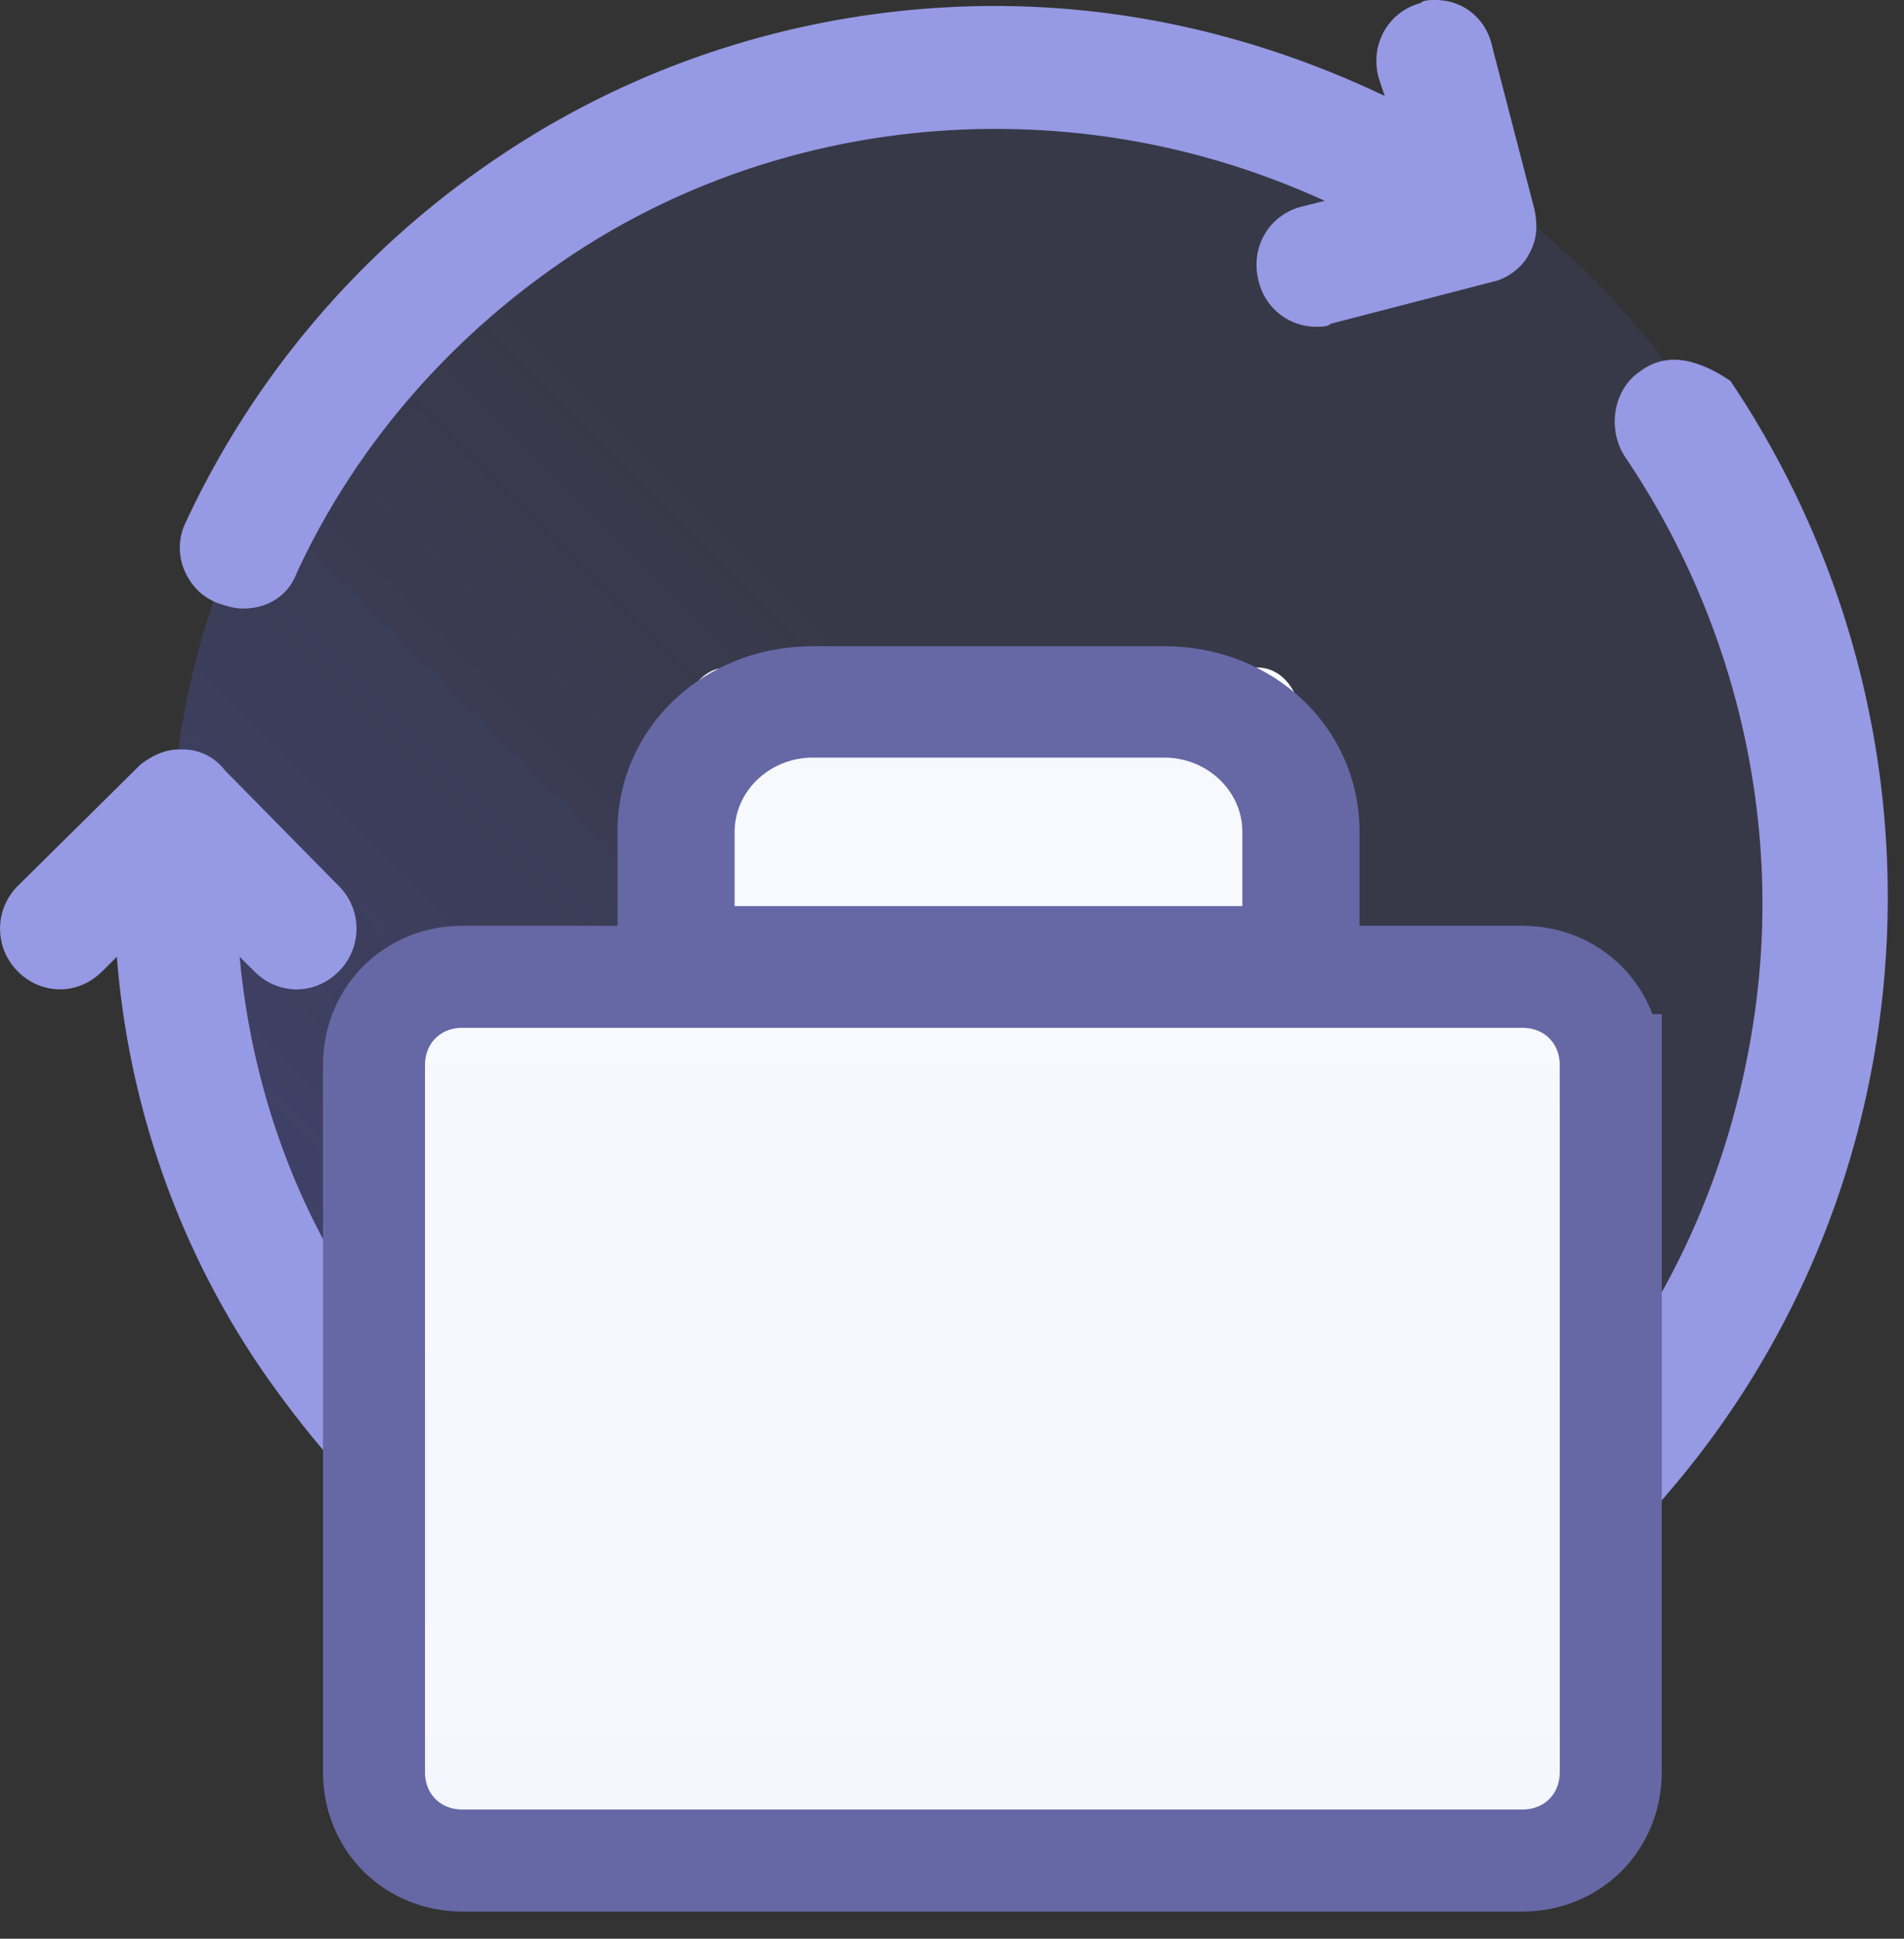
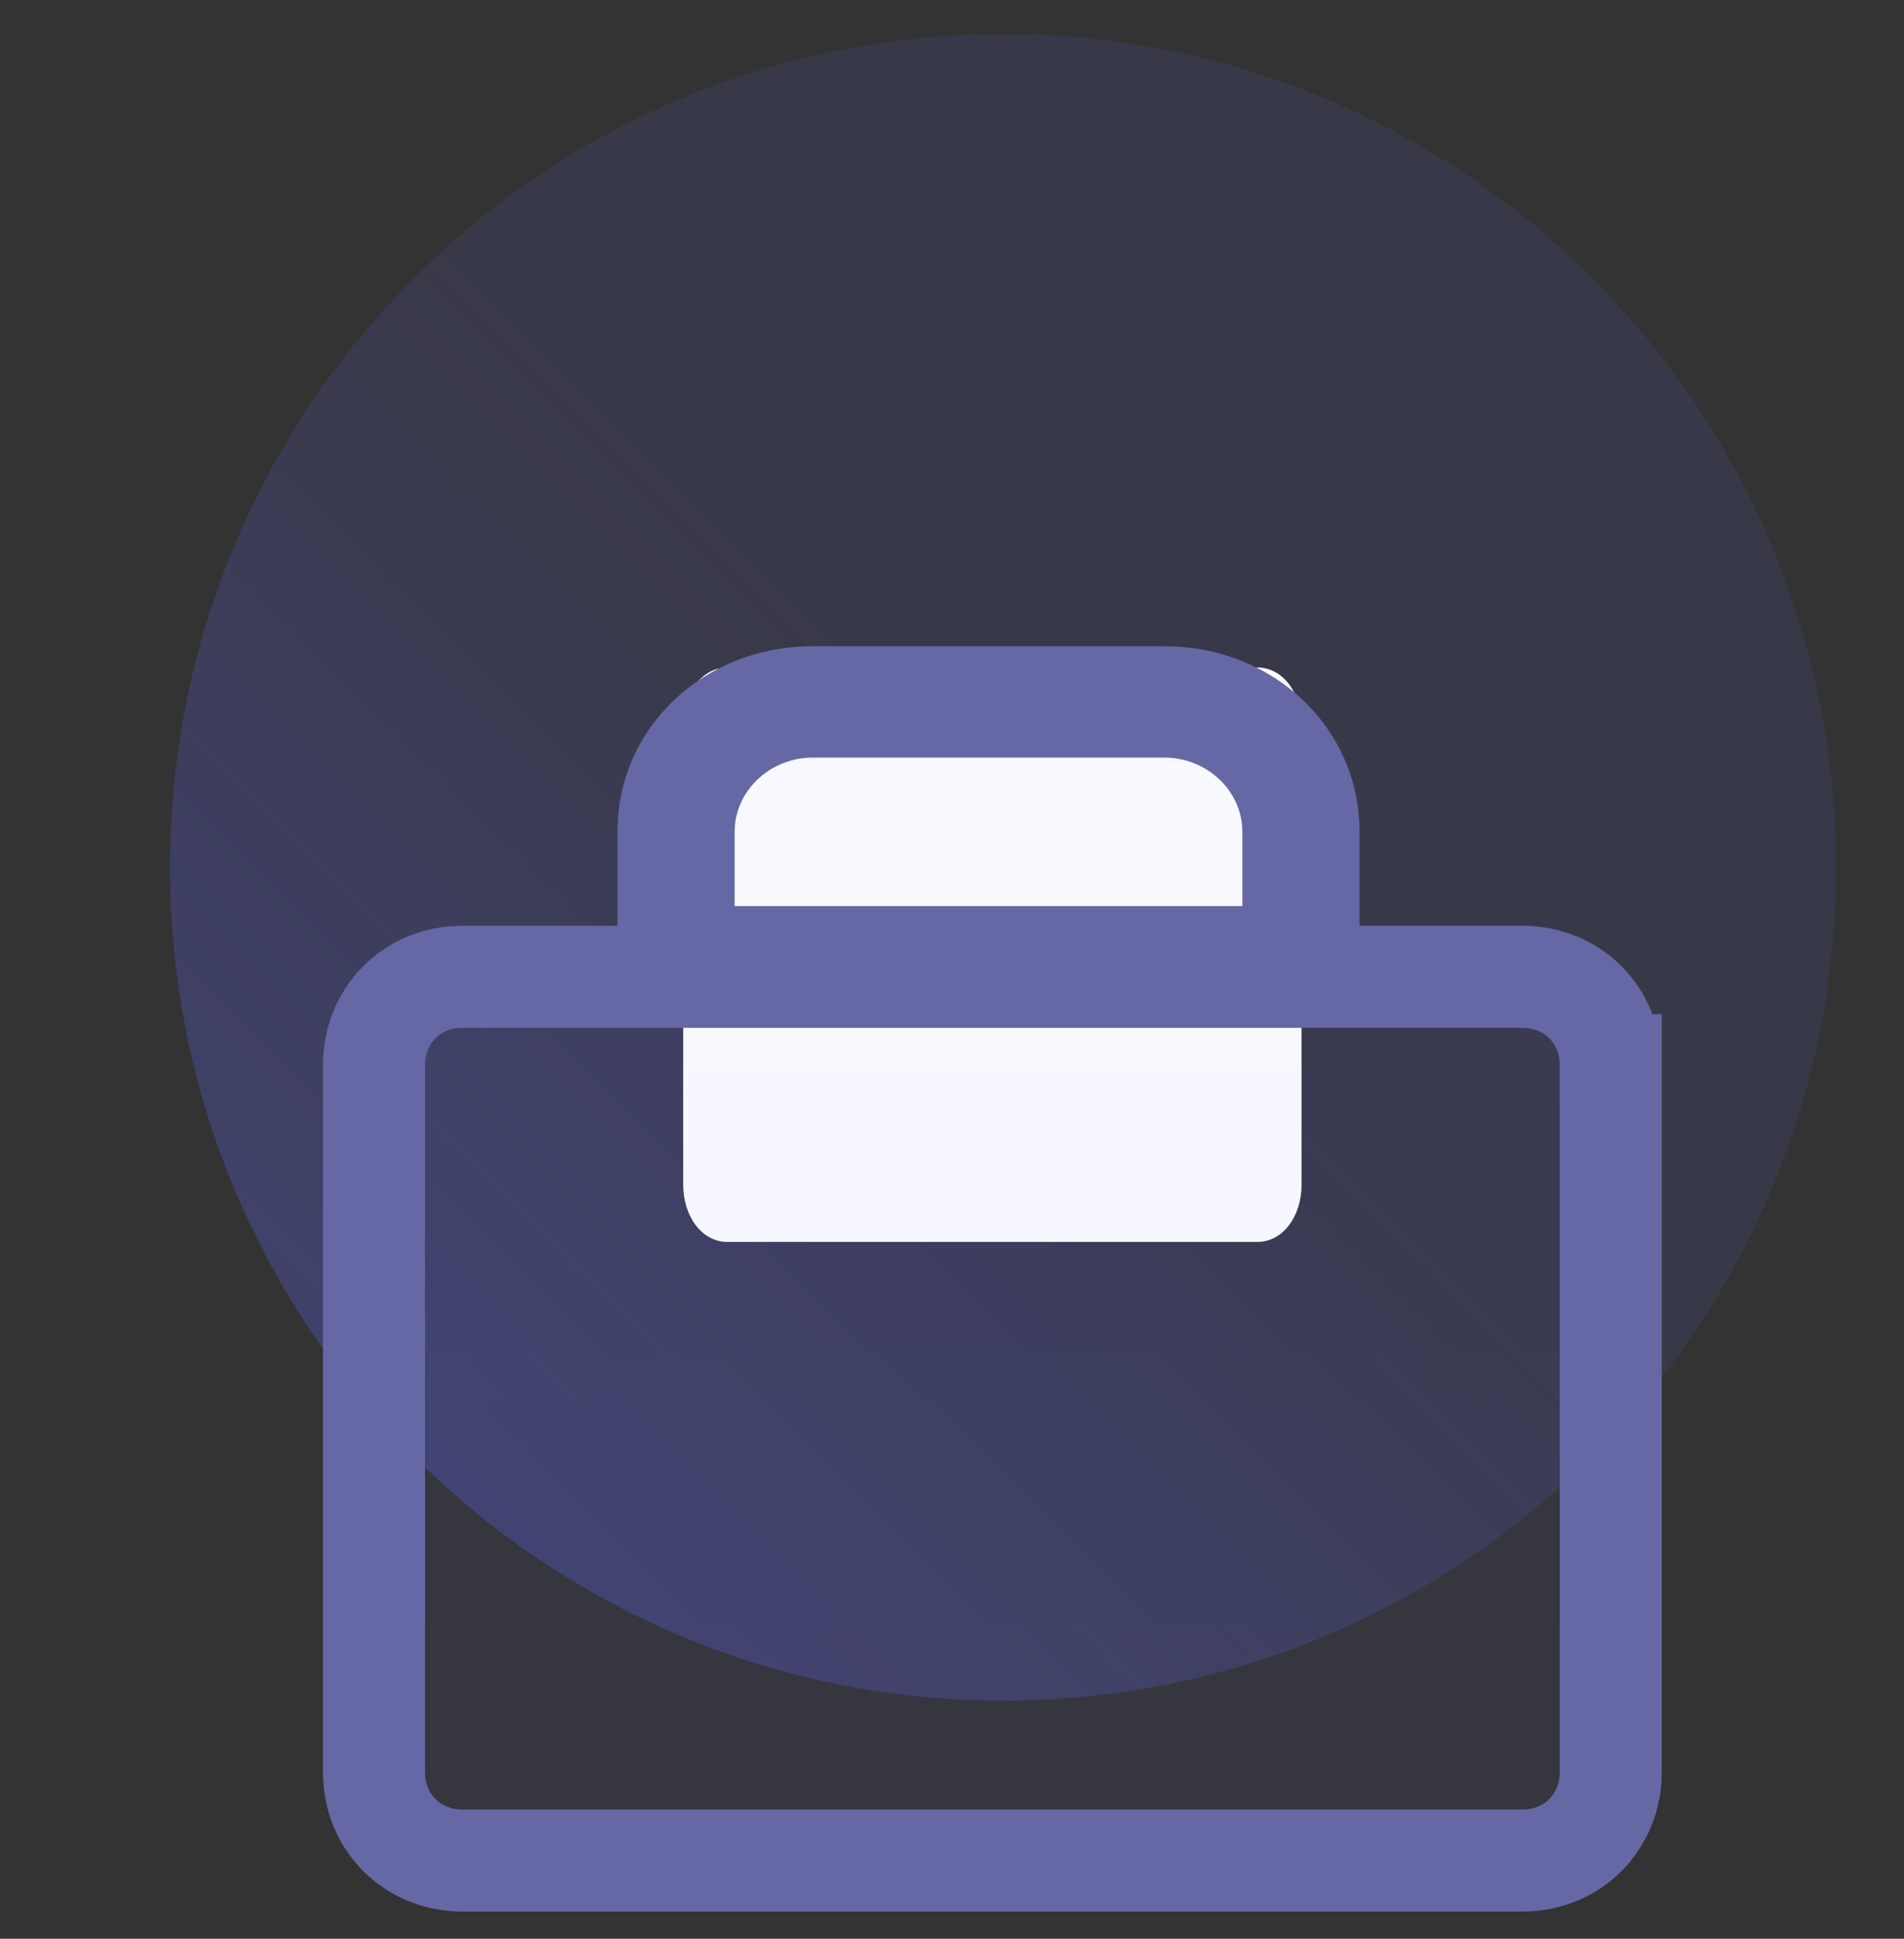
<svg xmlns="http://www.w3.org/2000/svg" width="56" height="57" viewBox="0 0 56 57">
  <rect x="0" y="0" width="56" height="57" fill="#333333" stroke="none" />
  <title>Business Continuity</title>
  <defs>
    <linearGradient x1="-14.74%" y1="114.711%" x2="52.388%" y2="47.584%" id="a">
      <stop stop-color="#6369FF" stop-opacity=".3" offset="0%" />
      <stop stop-color="#6369FF" stop-opacity=".4" offset="2.893%" />
      <stop stop-color="#6369FF" stop-opacity=".1" offset="100%" />
    </linearGradient>
    <linearGradient x1="50.058%" y1="268.269%" x2="50.058%" y2="-174.457%" id="b">
      <stop stop-color="#6369FF" stop-opacity=".3" offset="0%" />
      <stop stop-color="#6369FF" stop-opacity=".4" offset="2.893%" />
      <stop stop-color="#6369FF" stop-opacity=".1" offset="100%" />
    </linearGradient>
  </defs>
  <g fill="none" fill-rule="evenodd">
    <g fill-rule="nonzero">
      <path d="M29.5 50C15.969 50 5 39.031 5 25.5S15.969 1 29.5 1 54 11.969 54 25.5 43.031 50 29.5 50z" fill="url(#a)" />
-       <path d="M42.224 0c-.176 0-.352 0-.44.088-.97.265-1.499 1.234-1.234 2.204l.176.528C37.024 1.058 33.146.176 29.268.176c-5.288 0-10.576 1.587-15.071 4.76a26.248 26.248 0 0 0-8.725 10.4c-.353.705-.177 1.498.352 2.027.176.176.353.264.529.352.264.088.529.177.793.177.705 0 1.322-.353 1.587-1.058 1.674-3.614 4.318-6.698 7.58-8.99 3.877-2.732 8.46-4.054 12.955-4.054 3.35 0 6.61.705 9.695 2.115l-.705.176c-.97.265-1.498 1.234-1.234 2.204A1.74 1.74 0 0 0 38.7 9.607c.176 0 .352 0 .44-.088l4.76-1.234c.44-.088.881-.44 1.057-.793.265-.441.265-.882.177-1.323L43.899 1.41C43.722.53 43.017 0 42.224 0zM5.287 22.034c-.44 0-.793.174-1.146.435l-.088.088L.53 26.04a1.773 1.773 0 0 0 0 2.526 1.75 1.75 0 0 0 1.233.523c.44 0 .881-.174 1.234-.523l.44-.435c.353 4.53 1.94 8.972 4.67 12.718.882 1.22 1.851 2.352 2.909 3.484C15.949 49.212 22.645 52 29.607 52c.793 0 1.498 0 2.291-.087a1.763 1.763 0 0 0 1.586-1.917c-.088-.958-.881-1.655-1.762-1.655h-.176c-.617.087-1.322.087-1.939.087-7.402 0-14.363-3.571-18.592-9.582-2.292-3.136-3.613-6.881-3.966-10.714l.44.435a1.75 1.75 0 0 0 1.234.523c.441 0 .882-.174 1.234-.523a1.773 1.773 0 0 0 0-2.526L6.61 22.644a1.548 1.548 0 0 0-1.234-.61h-.088zM49.256 10.576c-.346 0-.69.09-1.036.356-.777.533-.95 1.689-.431 2.489 3.365 4.978 4.746 11.111 3.71 17.067-1.035 6.045-4.228 11.29-9.148 14.756l.173-.533c.259-.978-.345-1.956-1.208-2.222-.173 0-.345-.09-.432-.09-.776 0-1.467.534-1.726 1.334l-1.208 4.8c-.086.445-.086.978.173 1.334.086.177.172.266.258.355.173.178.518.356.777.445l4.66 1.244c.173 0 .346.089.432.089.777 0 1.467-.533 1.726-1.333.26-.978-.345-1.956-1.208-2.223l-.604-.177c.086-.09.172-.178.345-.178A26.681 26.681 0 0 0 55.124 31.02 27.208 27.208 0 0 0 50.895 11.2c-.517-.356-1.121-.623-1.64-.623z" fill="#9699E3" />
    </g>
-     <path d="M47.375 31.317v20.786c0 1.472-1.126 2.598-2.598 2.598H13.598C12.126 54.7 11 53.575 11 52.103V31.317c0-1.472 1.126-2.598 2.598-2.598h31.179c1.472 0 2.598 1.126 2.598 2.598z" fill="#FFF" fill-rule="nonzero" />
    <path d="M38.281 21.314v13.51c0 .958-.563 1.69-1.299 1.69h-15.59c-.735 0-1.298-.732-1.298-1.69v-13.51c0-.957.563-1.689 1.299-1.689h15.589c.736 0 1.3.732 1.3 1.689z" fill="#FFF" fill-rule="nonzero" />
    <path d="M26.258 1.518v7.138c0 .506-.517.892-1.193.892H10.742c-.676 0-1.194-.386-1.194-.892V1.518c0-.506.518-.893 1.194-.893h14.323c.676 0 1.193.387 1.193.893zM36.375 12.317v20.786c0 1.472-1.126 2.598-2.598 2.598H2.598C1.126 35.7 0 34.575 0 33.103V12.317C0 10.845 1.126 9.72 2.598 9.72h31.179c1.472 0 2.598 1.126 2.598 2.598z" fill="url(#b)" fill-rule="nonzero" opacity=".2" transform="translate(11 19)" />
    <path d="M47.375 31.317v20.786c0 1.472-1.126 2.598-2.598 2.598H13.598C12.126 54.7 11 53.575 11 52.103V31.317c0-1.472 1.126-2.598 2.598-2.598h31.179c1.472 0 2.598 1.126 2.598 2.598z" stroke="#6668A5" stroke-width="3" />
    <path d="M34.243 22.274c1.263 0 2.297.982 2.297 2.182v2.183H21.607v-2.183c0-1.2 1.034-2.182 2.298-2.182h10.338zm0-3.274H23.905c-3.217 0-5.744 2.4-5.744 5.456V29.912H39.986V24.456c0-3.055-2.527-5.456-5.743-5.456z" fill="#6668A5" fill-rule="nonzero" />
  </g>
</svg>